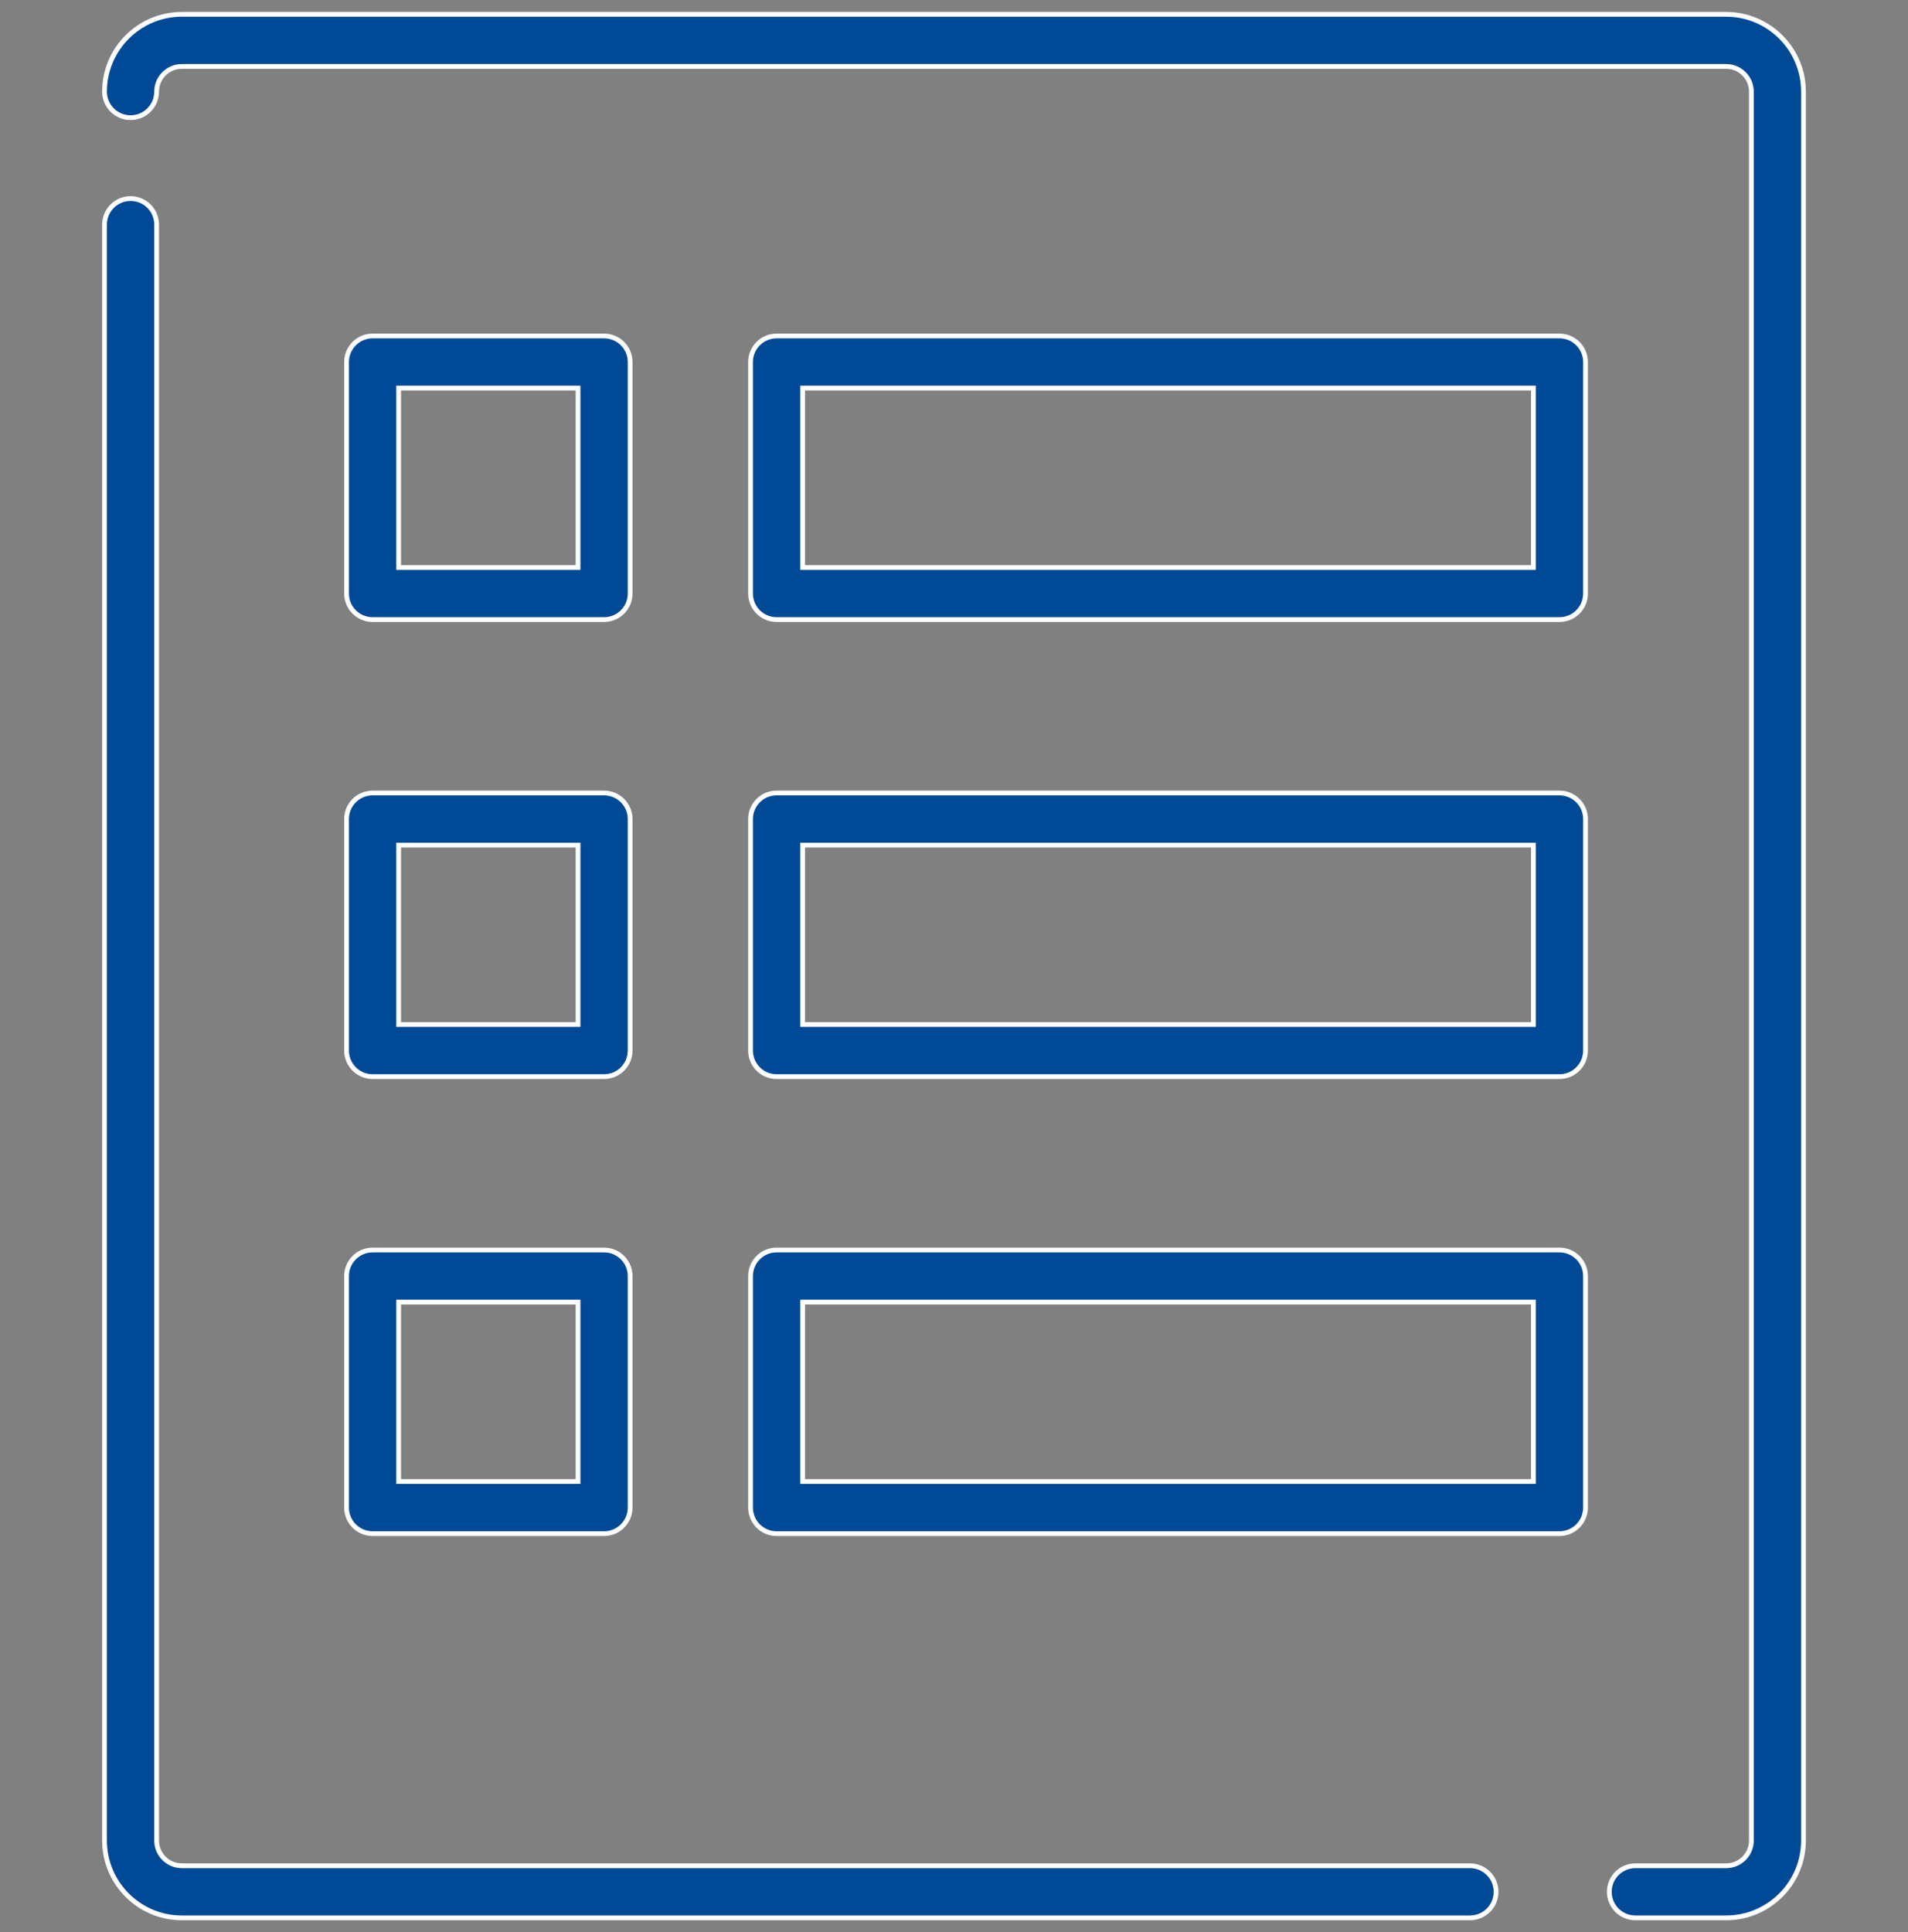
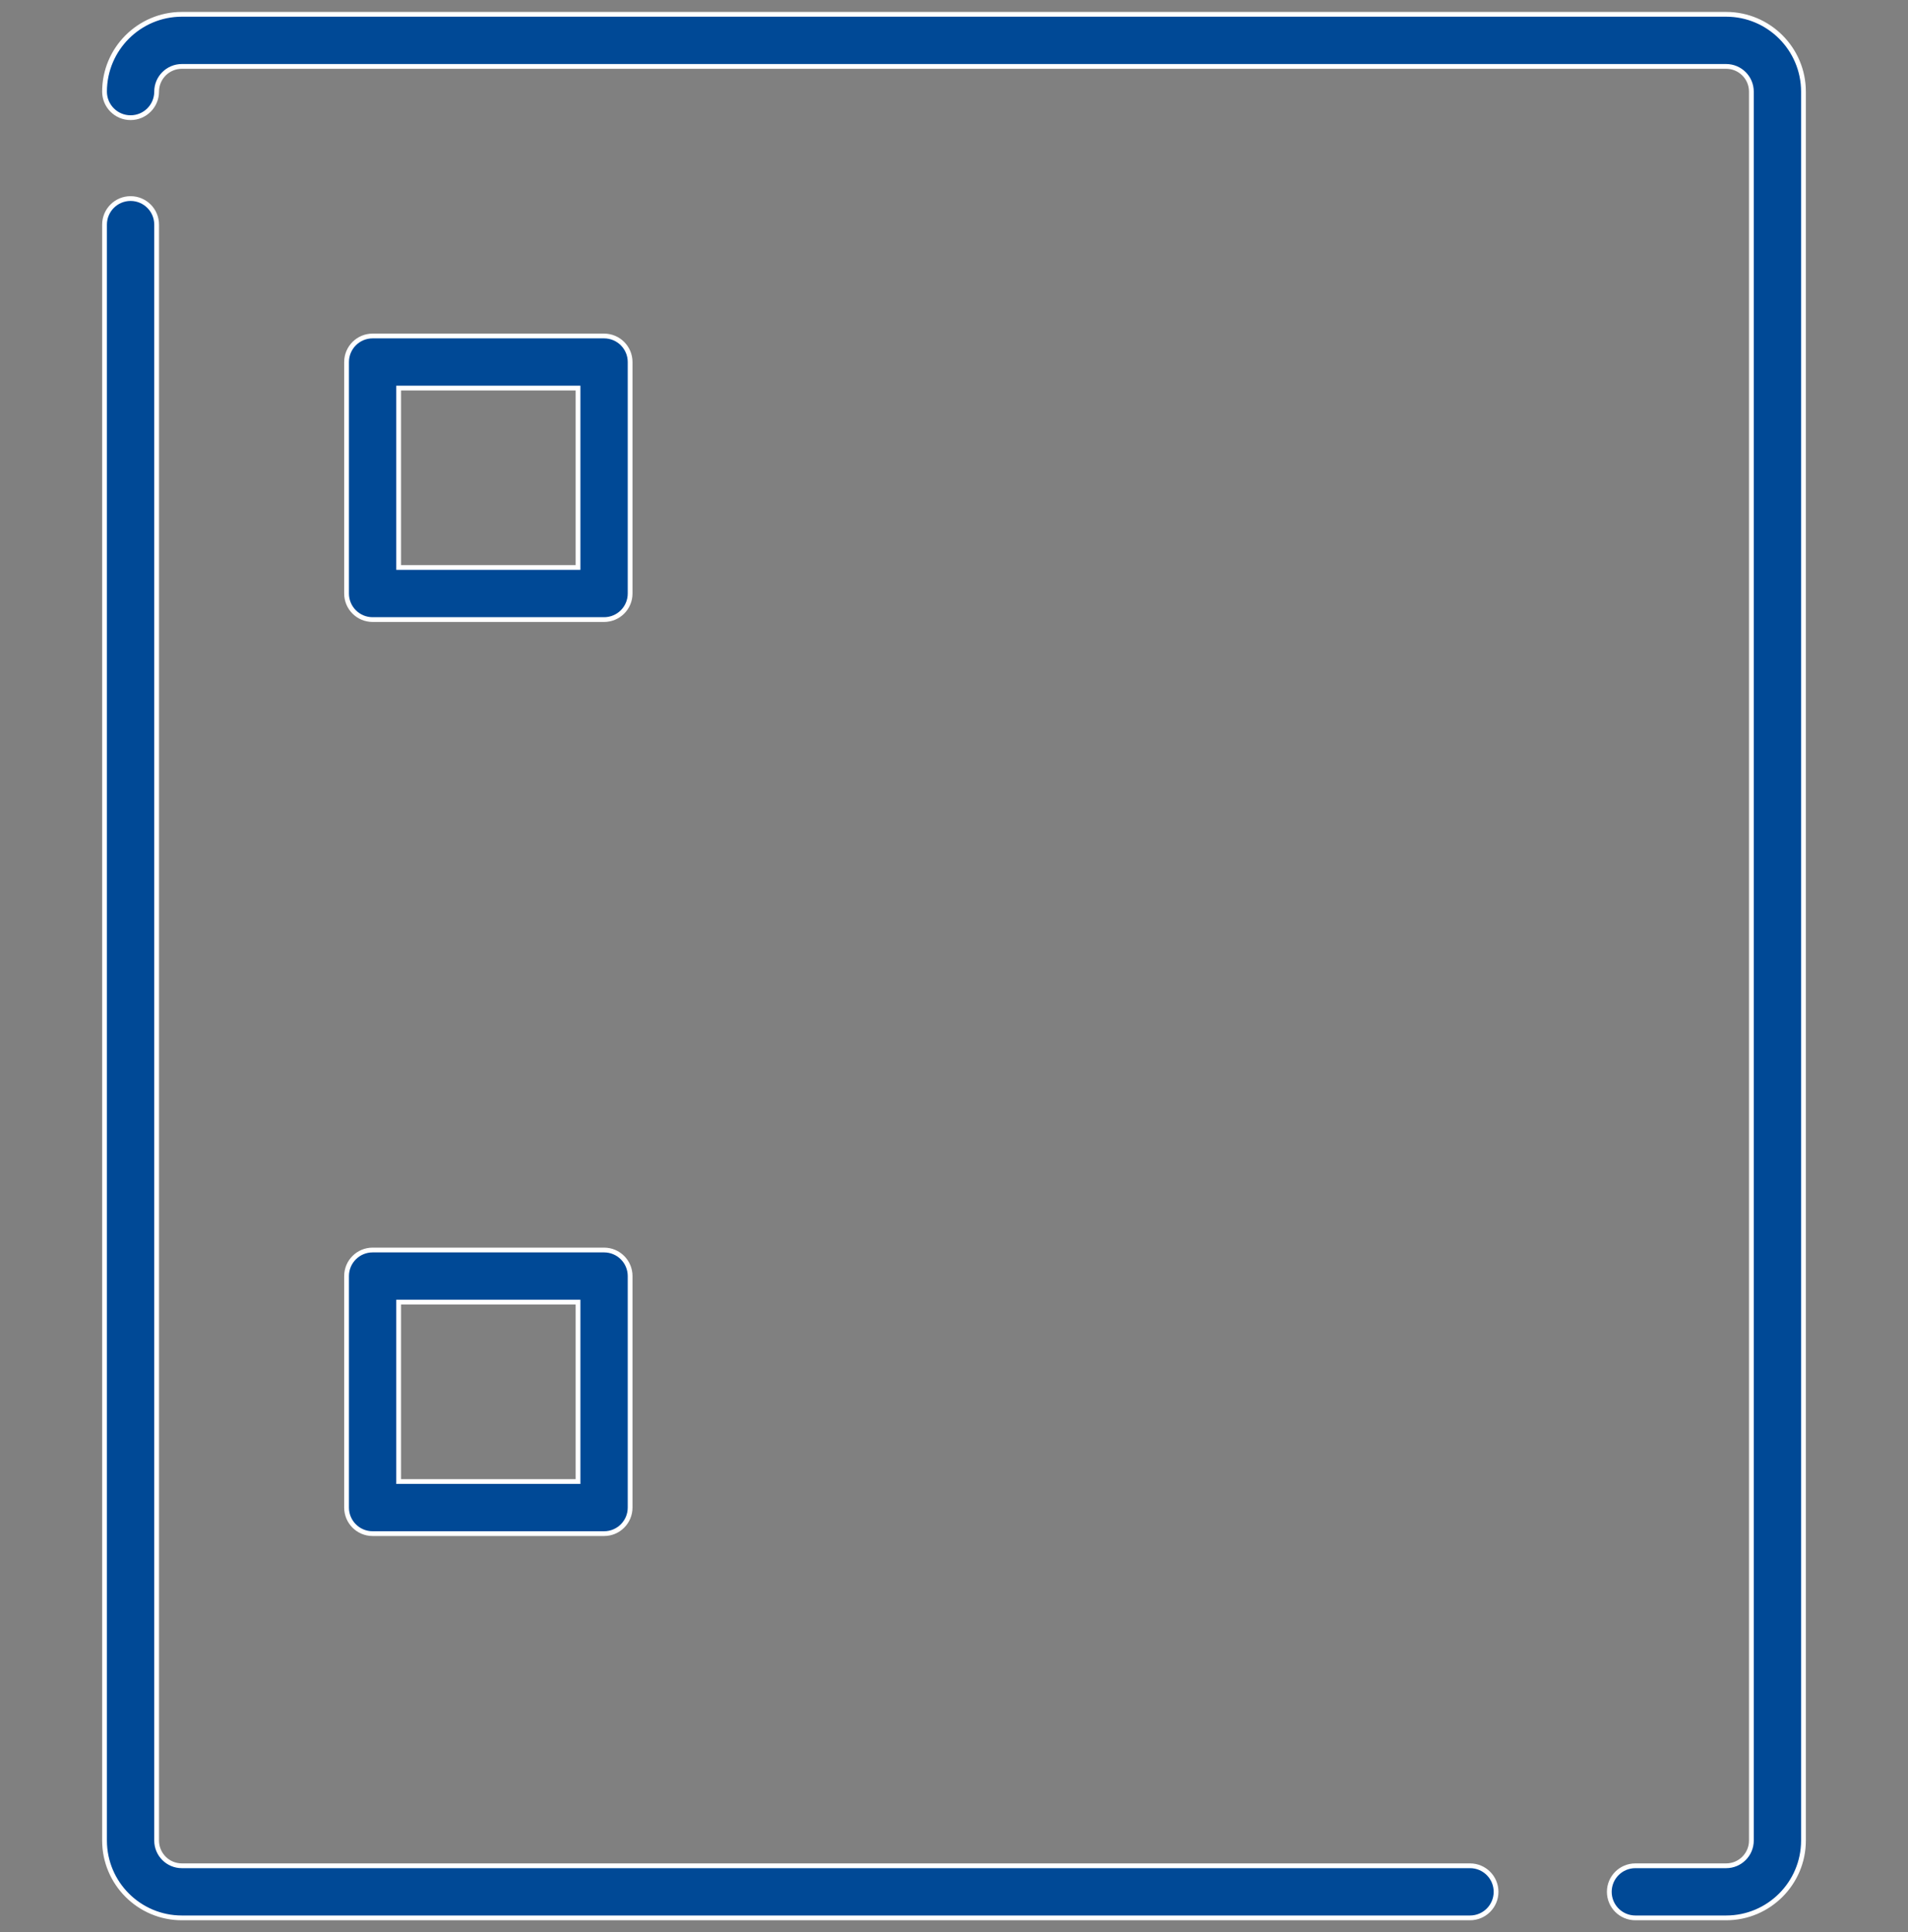
<svg xmlns="http://www.w3.org/2000/svg" width="80" height="81" viewBox="0 0 80 81" fill="none">
  <rect x="0" y="0" width="80" height="81" fill="#808080" stroke="none" />
  <g clip-path="url(#clip0_1_5842)">
    <path d="M7.624 0.6H72.376C74.163 0.6 75.617 2.054 75.617 3.841V77.159C75.617 78.946 74.163 80.4 72.376 80.4H68.568C67.965 80.4 67.476 79.911 67.476 79.308C67.476 78.705 67.965 78.216 68.568 78.216H72.376C72.959 78.216 73.433 77.742 73.433 77.159V3.841C73.433 3.258 72.959 2.784 72.376 2.784H7.624C7.041 2.784 6.567 3.258 6.567 3.841C6.567 4.444 6.078 4.933 5.475 4.933C4.872 4.933 4.383 4.444 4.383 3.841C4.383 2.054 5.837 0.6 7.624 0.6Z" fill="#004996" stroke="white" stroke-width="0.2" />
    <path d="M7.624 78.216H61.636C62.239 78.216 62.728 78.705 62.728 79.308C62.728 79.911 62.239 80.4 61.636 80.4H7.624C5.837 80.4 4.383 78.946 4.383 77.159V9.416C4.383 8.813 4.872 8.324 5.475 8.324C6.078 8.324 6.567 8.813 6.567 9.416V77.159C6.567 77.742 7.041 78.216 7.624 78.216Z" fill="#004996" stroke="white" stroke-width="0.2" />
    <path d="M24.136 23.79H24.236V23.69V16.369V16.269H24.136H16.815H16.715V16.369V23.69V23.79H16.815H24.136ZM15.623 14.085H25.328C25.931 14.085 26.42 14.573 26.42 15.177V24.882C26.42 25.485 25.931 25.974 25.328 25.974H15.623C15.02 25.974 14.531 25.485 14.531 24.882V15.177C14.531 14.574 15.02 14.085 15.623 14.085Z" fill="#004996" stroke="white" stroke-width="0.2" />
-     <path d="M24.136 42.949H24.236V42.849V35.528V35.428H24.136H16.815H16.715V35.528V42.849V42.949H16.815H24.136ZM15.623 33.244H25.328C25.931 33.244 26.42 33.732 26.42 34.336V44.041C26.42 44.644 25.931 45.133 25.328 45.133H15.623C15.02 45.133 14.531 44.644 14.531 44.041V34.336C14.531 33.732 15.02 33.244 15.623 33.244Z" fill="#004996" stroke="white" stroke-width="0.2" />
    <path d="M24.136 62.108H24.236V62.008V54.686V54.586H24.136H16.815H16.715V54.686V62.008V62.108H16.815H24.136ZM15.623 52.402H25.328C25.931 52.402 26.42 52.891 26.42 53.494V63.2C26.42 63.803 25.931 64.292 25.328 64.292H15.623C15.02 64.292 14.531 63.803 14.531 63.2V53.494C14.531 52.891 15.02 52.402 15.623 52.402Z" fill="#004996" stroke="white" stroke-width="0.2" />
-     <path d="M33.653 23.69V23.79H33.753H64.195H64.295V23.69V16.369V16.269H64.195H33.753H33.653V16.369V23.69ZM32.561 14.085H65.387C65.99 14.085 66.479 14.573 66.479 15.177V24.882C66.479 25.485 65.99 25.974 65.387 25.974H32.561C31.958 25.974 31.469 25.485 31.469 24.882V15.177C31.469 14.574 31.958 14.085 32.561 14.085Z" fill="#004996" stroke="white" stroke-width="0.2" />
-     <path d="M33.653 42.849V42.949H33.753H64.195H64.295V42.849V35.528V35.428H64.195H33.753H33.653V35.528V42.849ZM32.561 33.244H65.387C65.99 33.244 66.479 33.732 66.479 34.336V44.041C66.479 44.644 65.99 45.133 65.387 45.133H32.561C31.958 45.133 31.469 44.644 31.469 44.041V34.336C31.469 33.732 31.958 33.244 32.561 33.244Z" fill="#004996" stroke="white" stroke-width="0.2" />
-     <path d="M33.653 62.008V62.108H33.753H64.195H64.295V62.008V54.686V54.586H64.195H33.753H33.653V54.686V62.008ZM32.561 52.402H65.387C65.99 52.402 66.479 52.891 66.479 53.494V63.2C66.479 63.803 65.99 64.292 65.387 64.292H32.561C31.958 64.292 31.469 63.803 31.469 63.2V53.494C31.469 52.891 31.958 52.402 32.561 52.402Z" fill="#004996" stroke="white" stroke-width="0.2" />
  </g>
  <defs>
    <clipPath id="clip0_1_5842">
      <rect width="80" height="80" fill="white" transform="translate(0 0.5)" />
    </clipPath>
  </defs>
</svg>